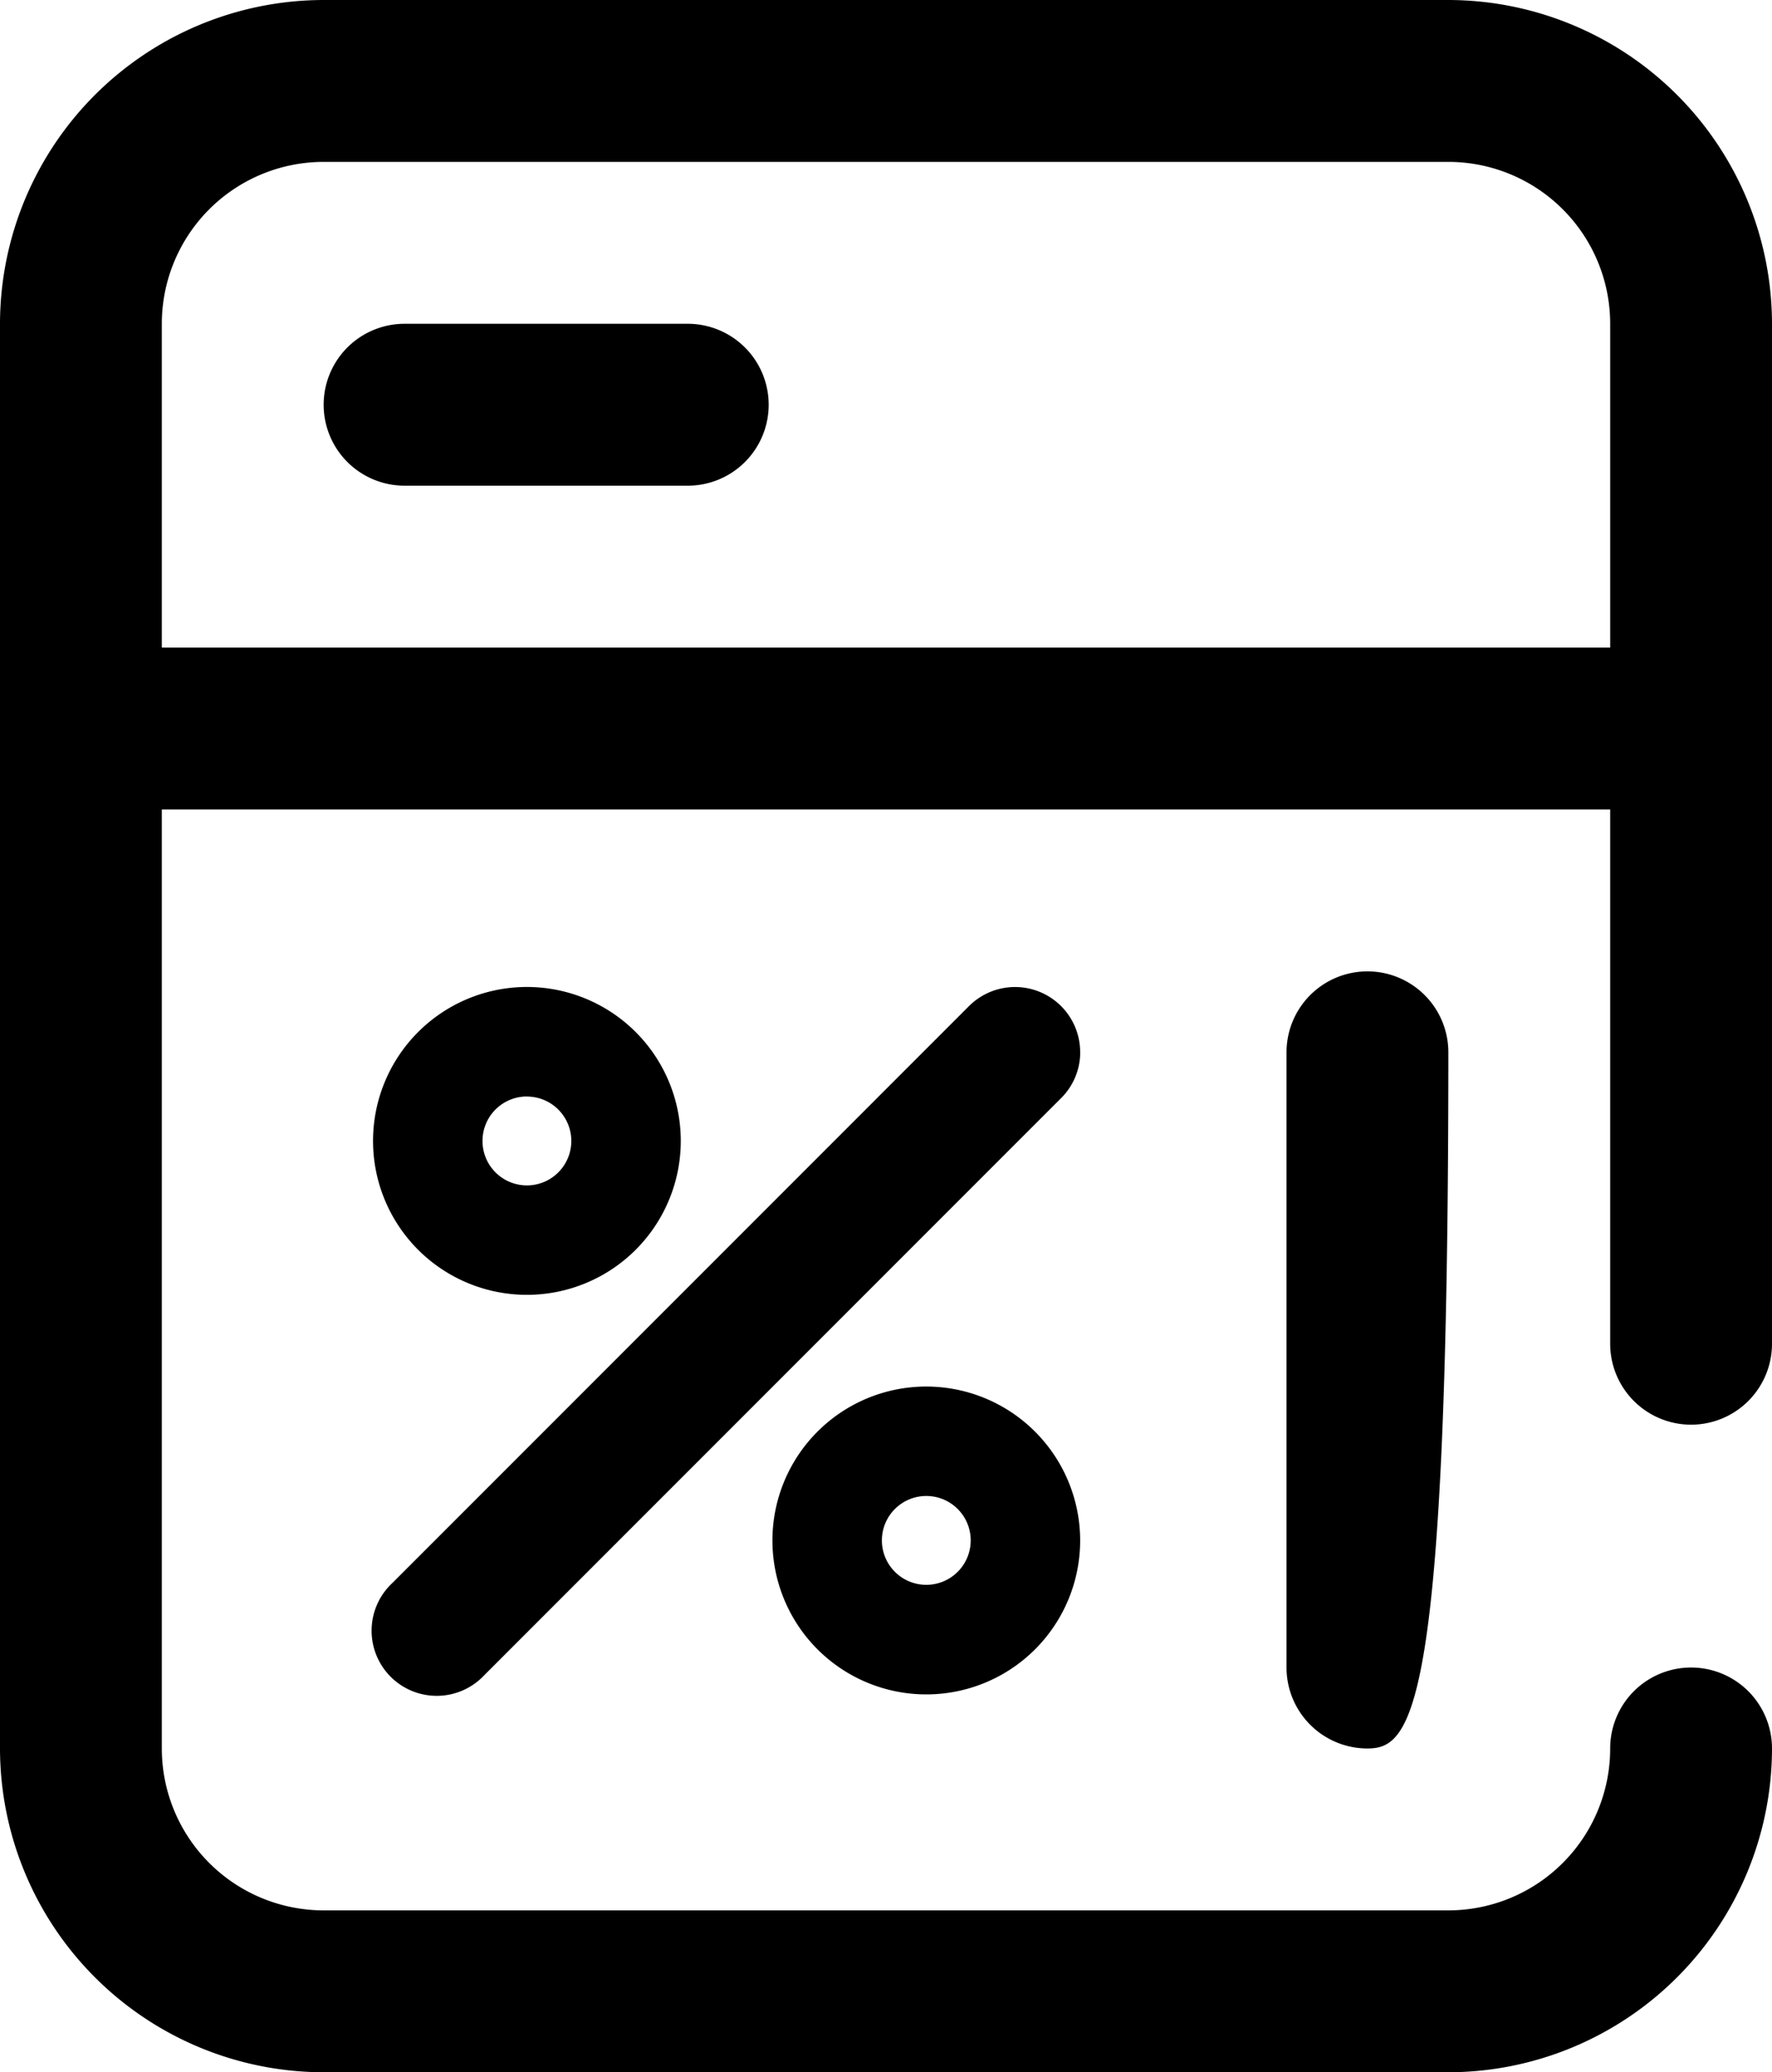
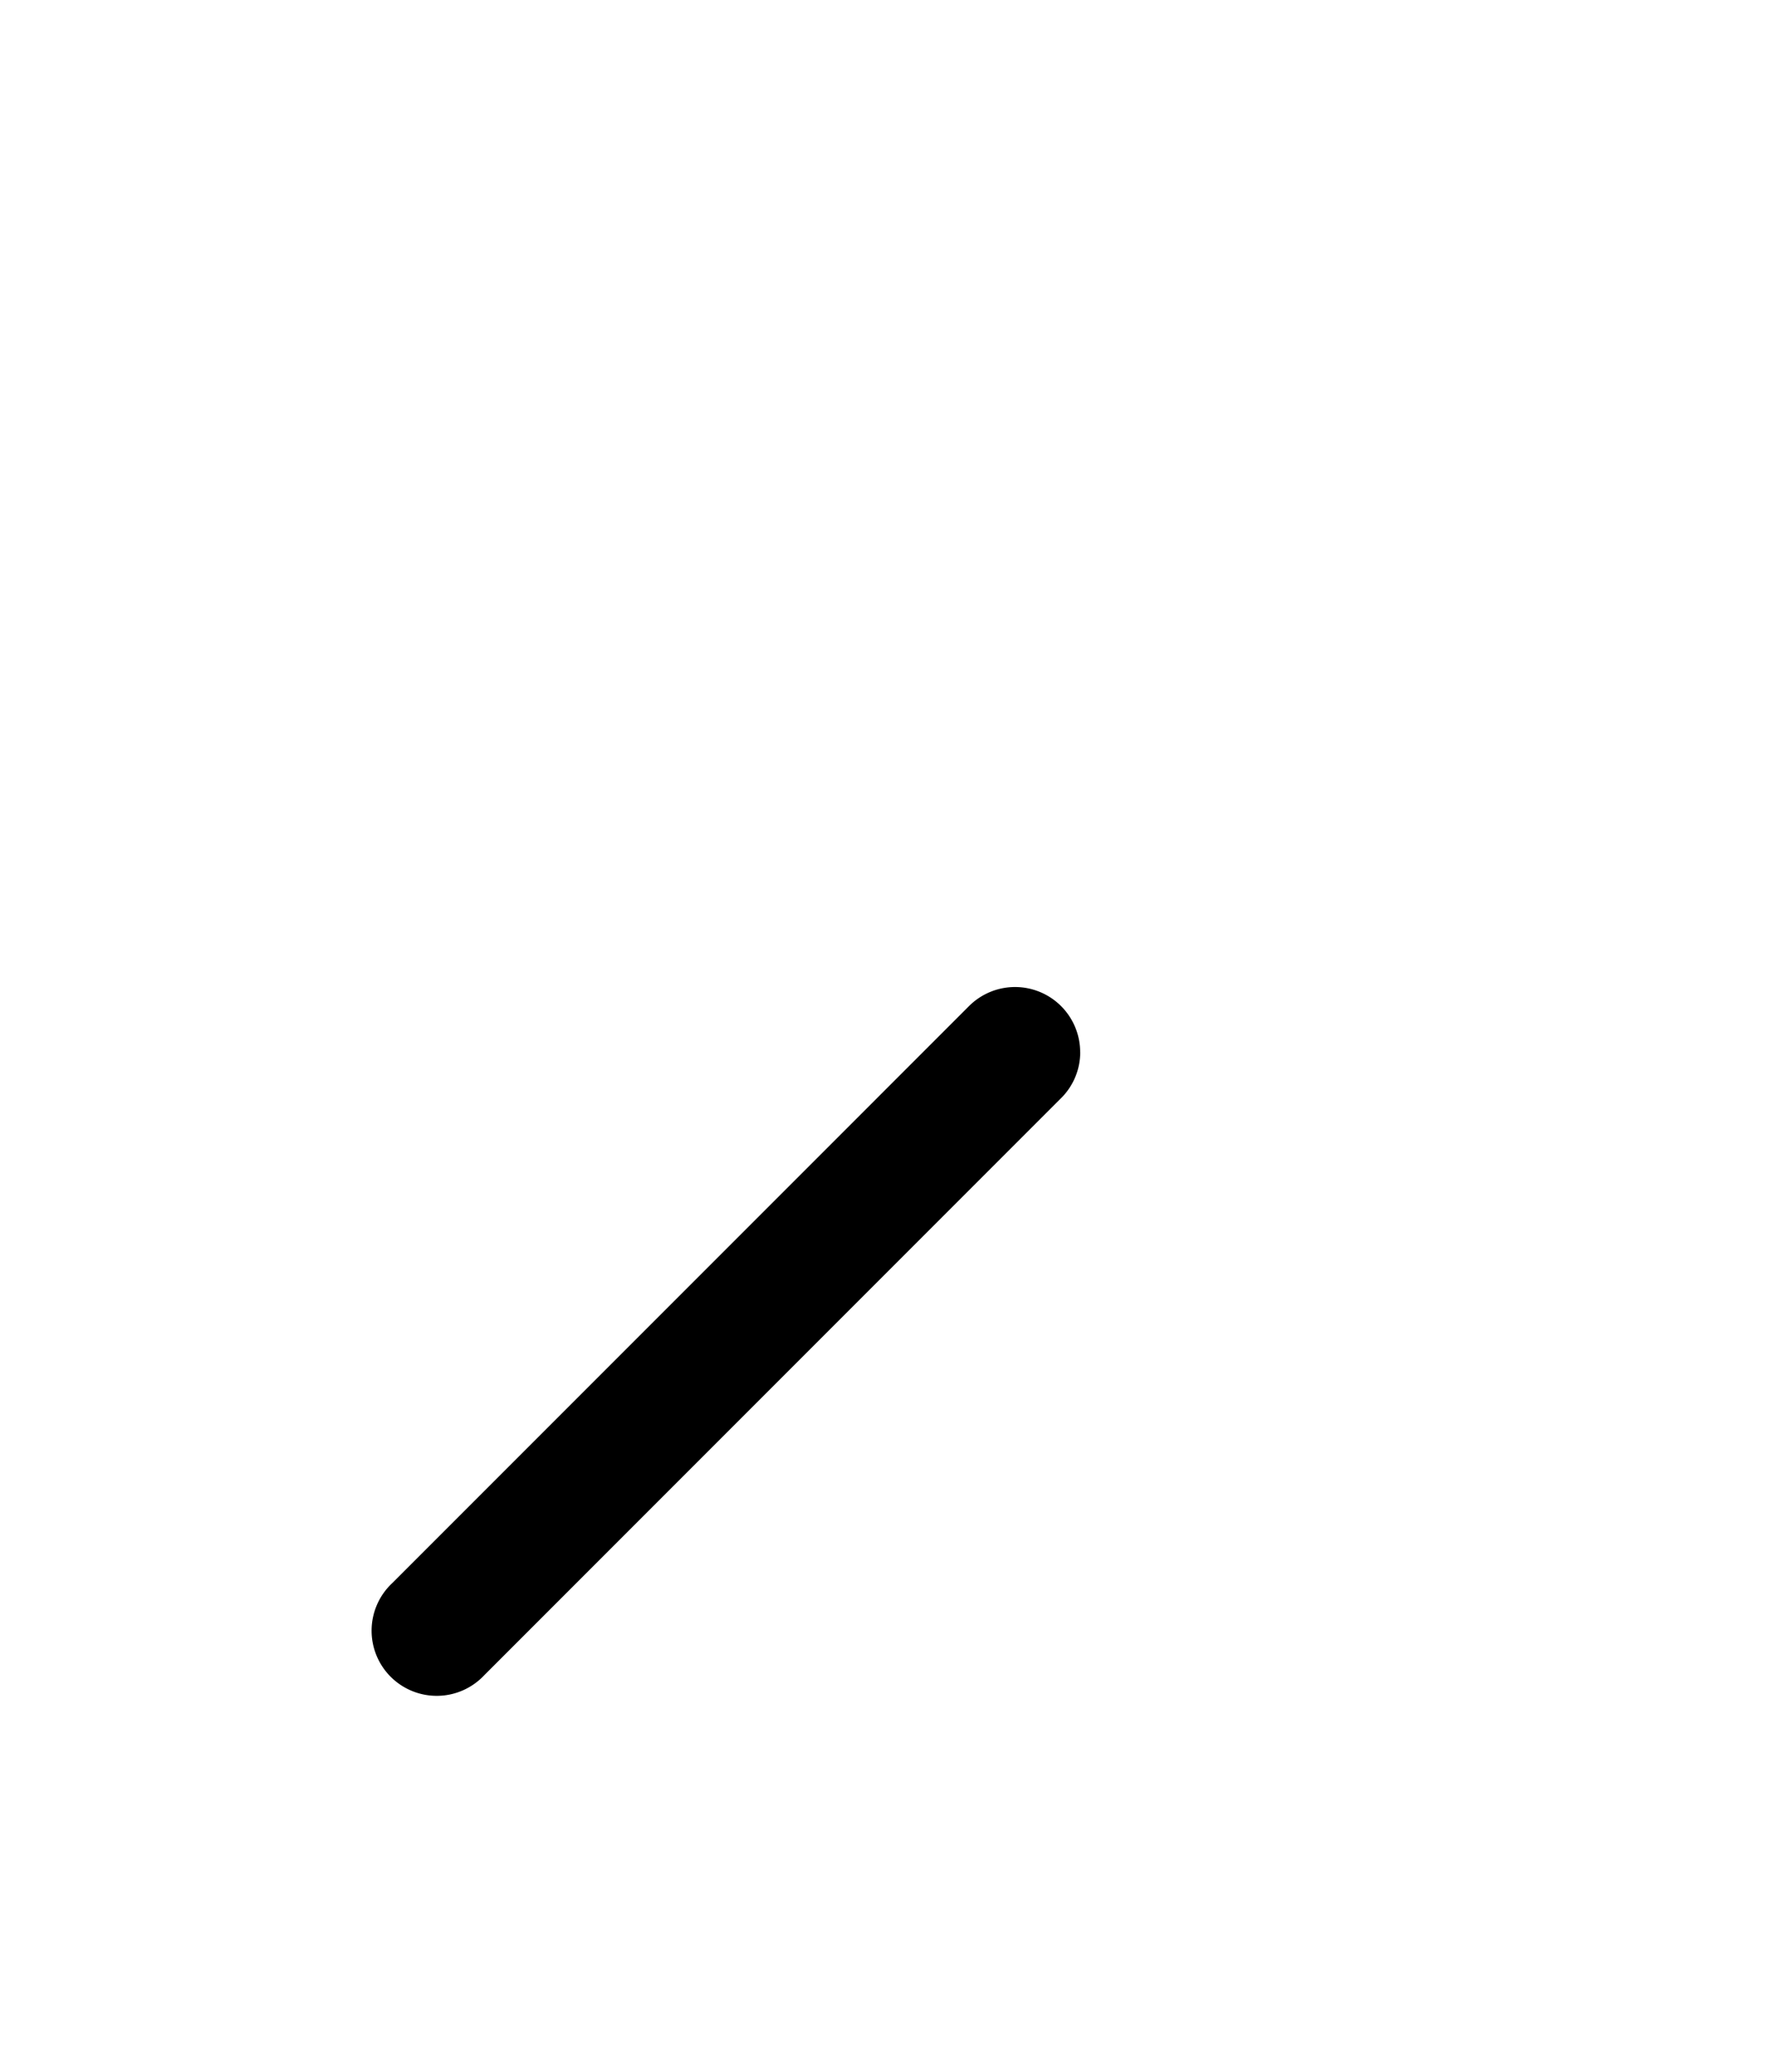
<svg xmlns="http://www.w3.org/2000/svg" width="27.375" height="32">
  <defs>
    <clipPath id="a">
      <path data-name="Rectangle 727" transform="translate(18.313 8)" fill="#acacac" d="M0 0h27.375v32H0z" />
    </clipPath>
  </defs>
  <g transform="translate(-18.313 -8)" clip-path="url(#a)">
-     <path d="M44.438 30a1.25 1.25 0 001.25-1.25V13a5.006 5.006 0 00-5-5H23.313a5.006 5.006 0 00-5 5v22a5.006 5.006 0 005 5h17.375a5.006 5.006 0 005-5 1.25 1.25 0 00-2.5 0 2.5 2.5 0 01-2.5 2.5H23.313a2.5 2.5 0 01-2.5-2.5V20.5h22.375v8.25a1.25 1.25 0 001.25 1.25zM20.813 18v-5a2.5 2.5 0 012.5-2.5h17.375a2.5 2.5 0 012.5 2.5v5zm18.625 5a1.25 1.25 0 011.25 1.25c0 10.19-.56 10.75-1.25 10.75a1.25 1.25 0 01-1.25-1.25v-9.5a1.25 1.25 0 011.25-1.25zm-9.25-8.75a1.25 1.25 0 01-1.25 1.25h-4.375a1.25 1.25 0 010-2.5h4.375a1.25 1.25 0 011.25 1.25z" />
    <g data-name="discount (1)">
-       <path data-name="Path 5212" d="M32.623 29.411A2.377 2.377 0 1035 31.788a2.379 2.379 0 00-2.377-2.377zm0 3.062a.686.686 0 11.686-.686.686.686 0 01-.686.686zm0 0" />
-       <path data-name="Path 5213" d="M26.453 27.995a2.377 2.377 0 000-4.754 2.377 2.377 0 000 4.754zm0-3.062a.686.686 0 11-.686.686.686.686 0 01.686-.687zm0 0" />
      <path data-name="Path 5214" d="M35 24.247a1.006 1.006 0 00-1.717-.711l-8.912 8.912a1.006 1.006 0 101.422 1.422l8.913-8.913a1 1 0 00.295-.711zm0 0" />
    </g>
  </g>
</svg>